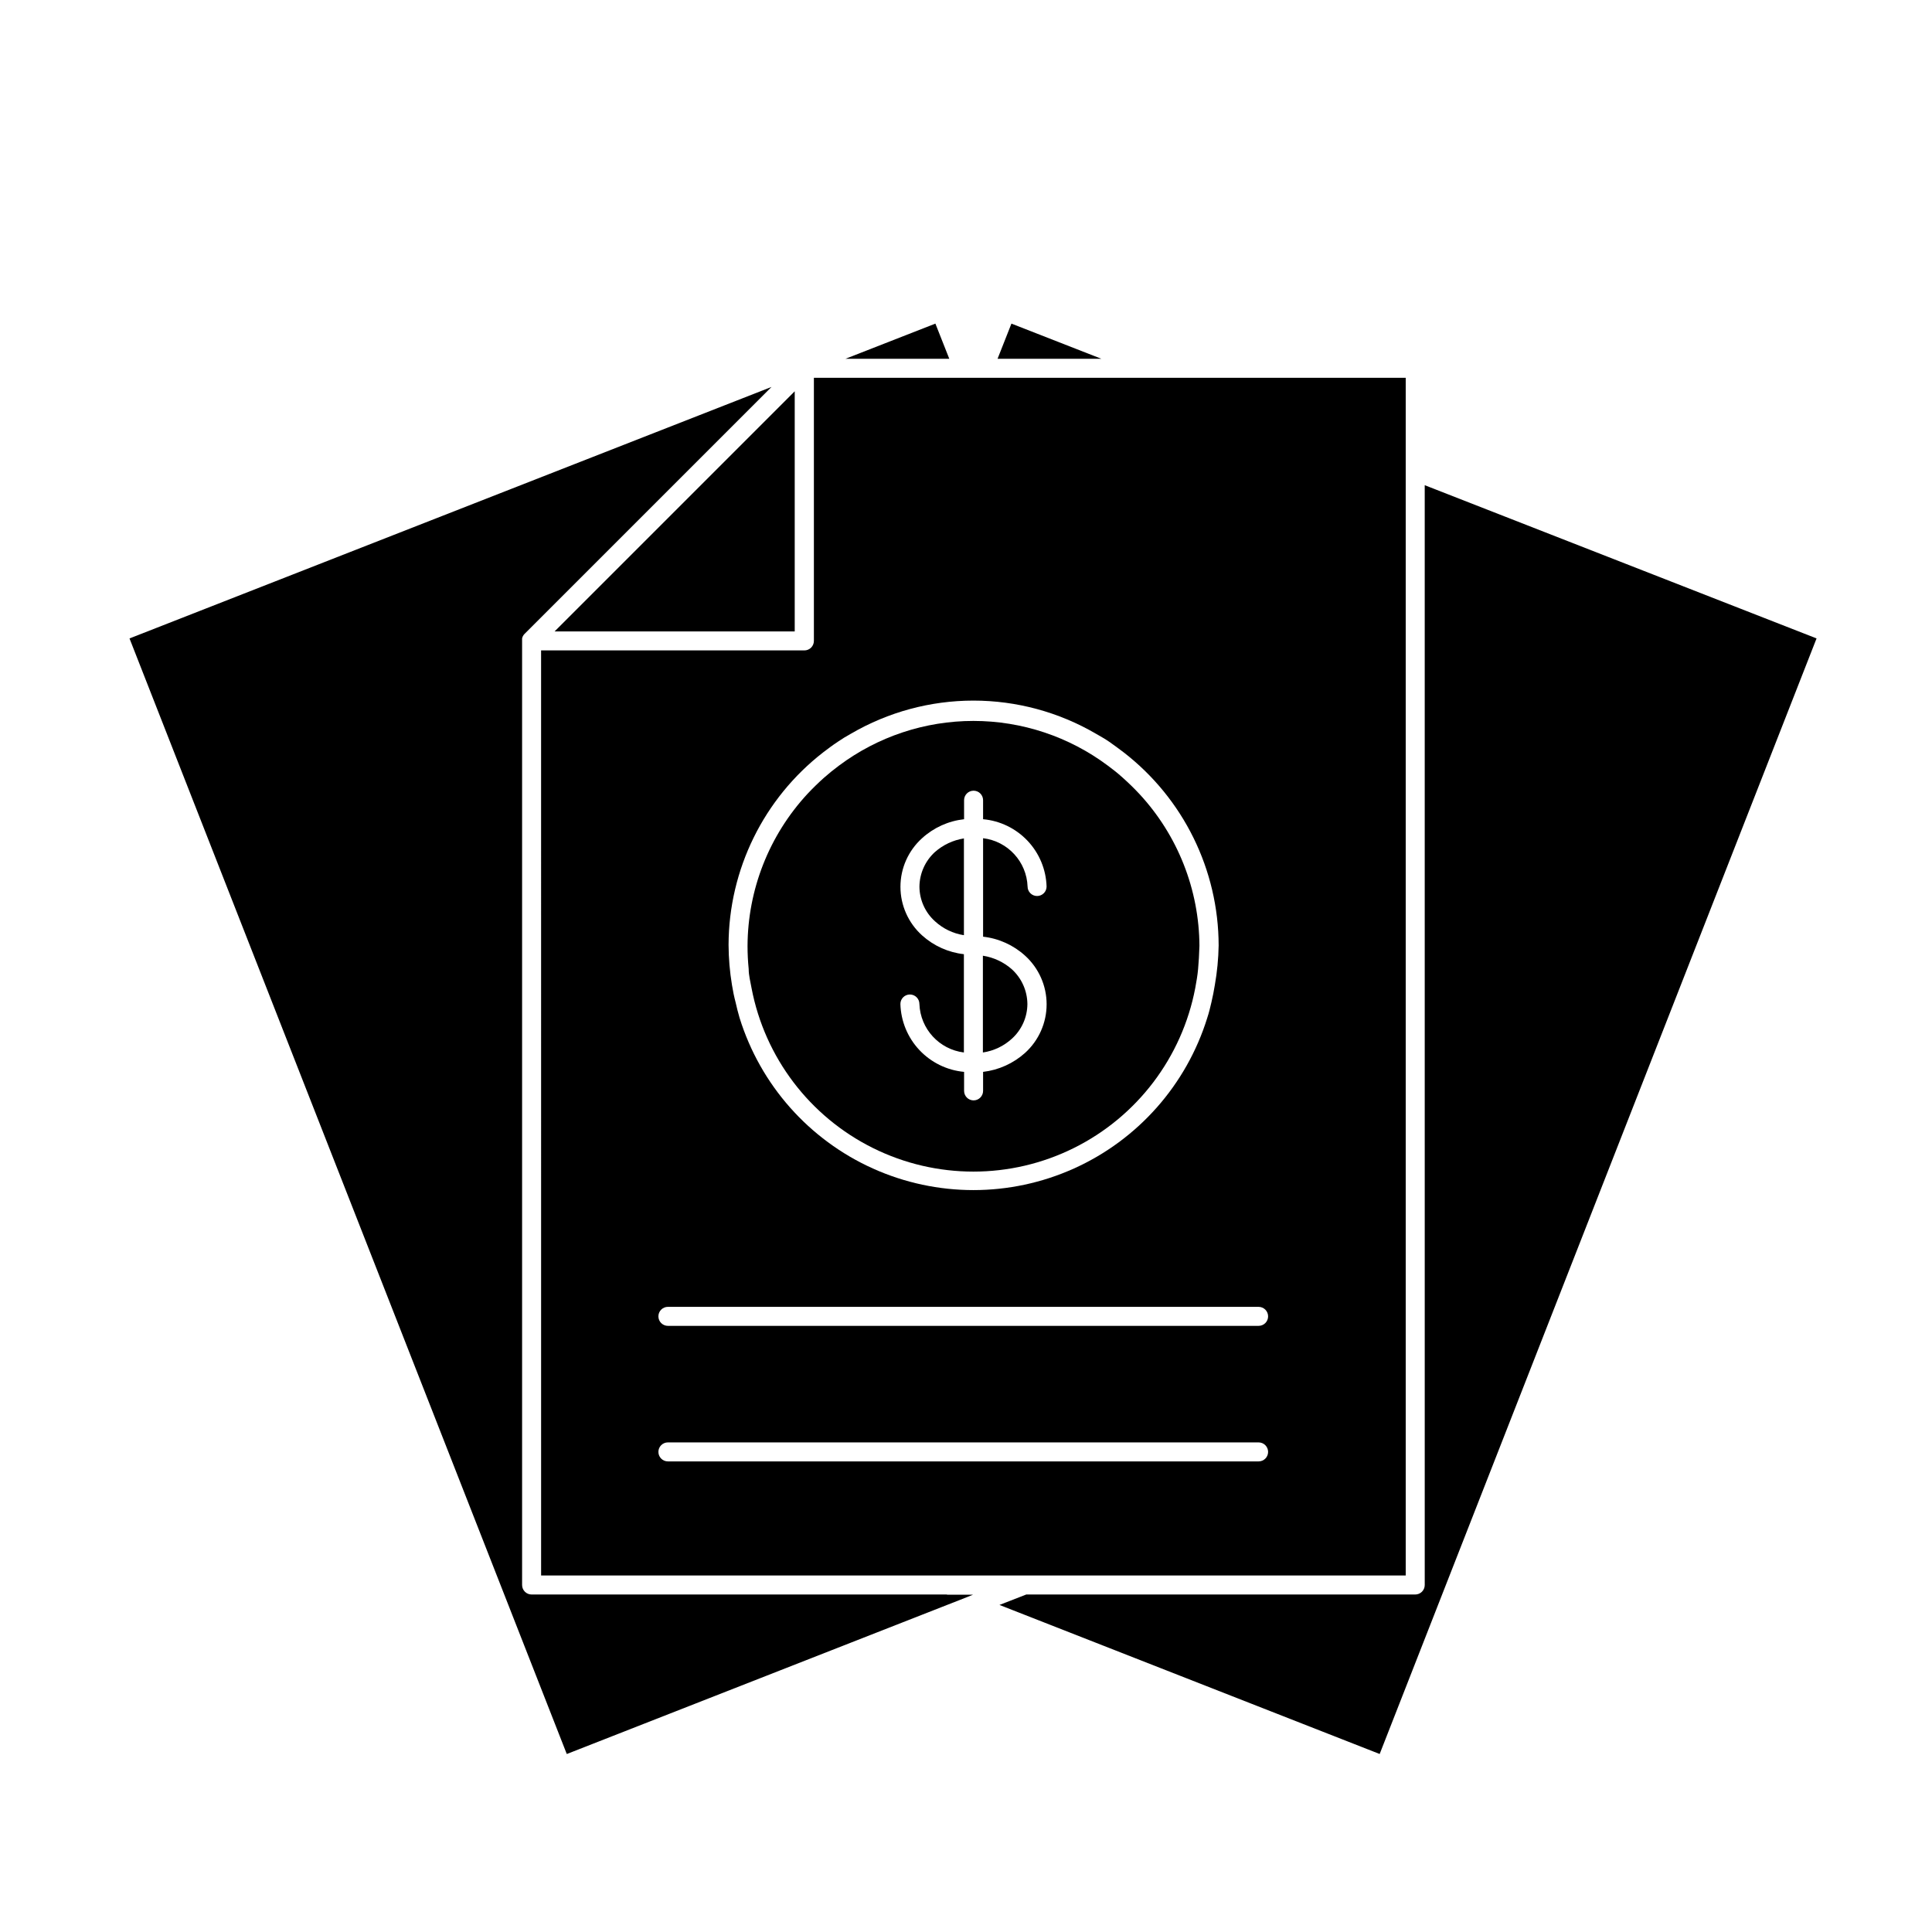
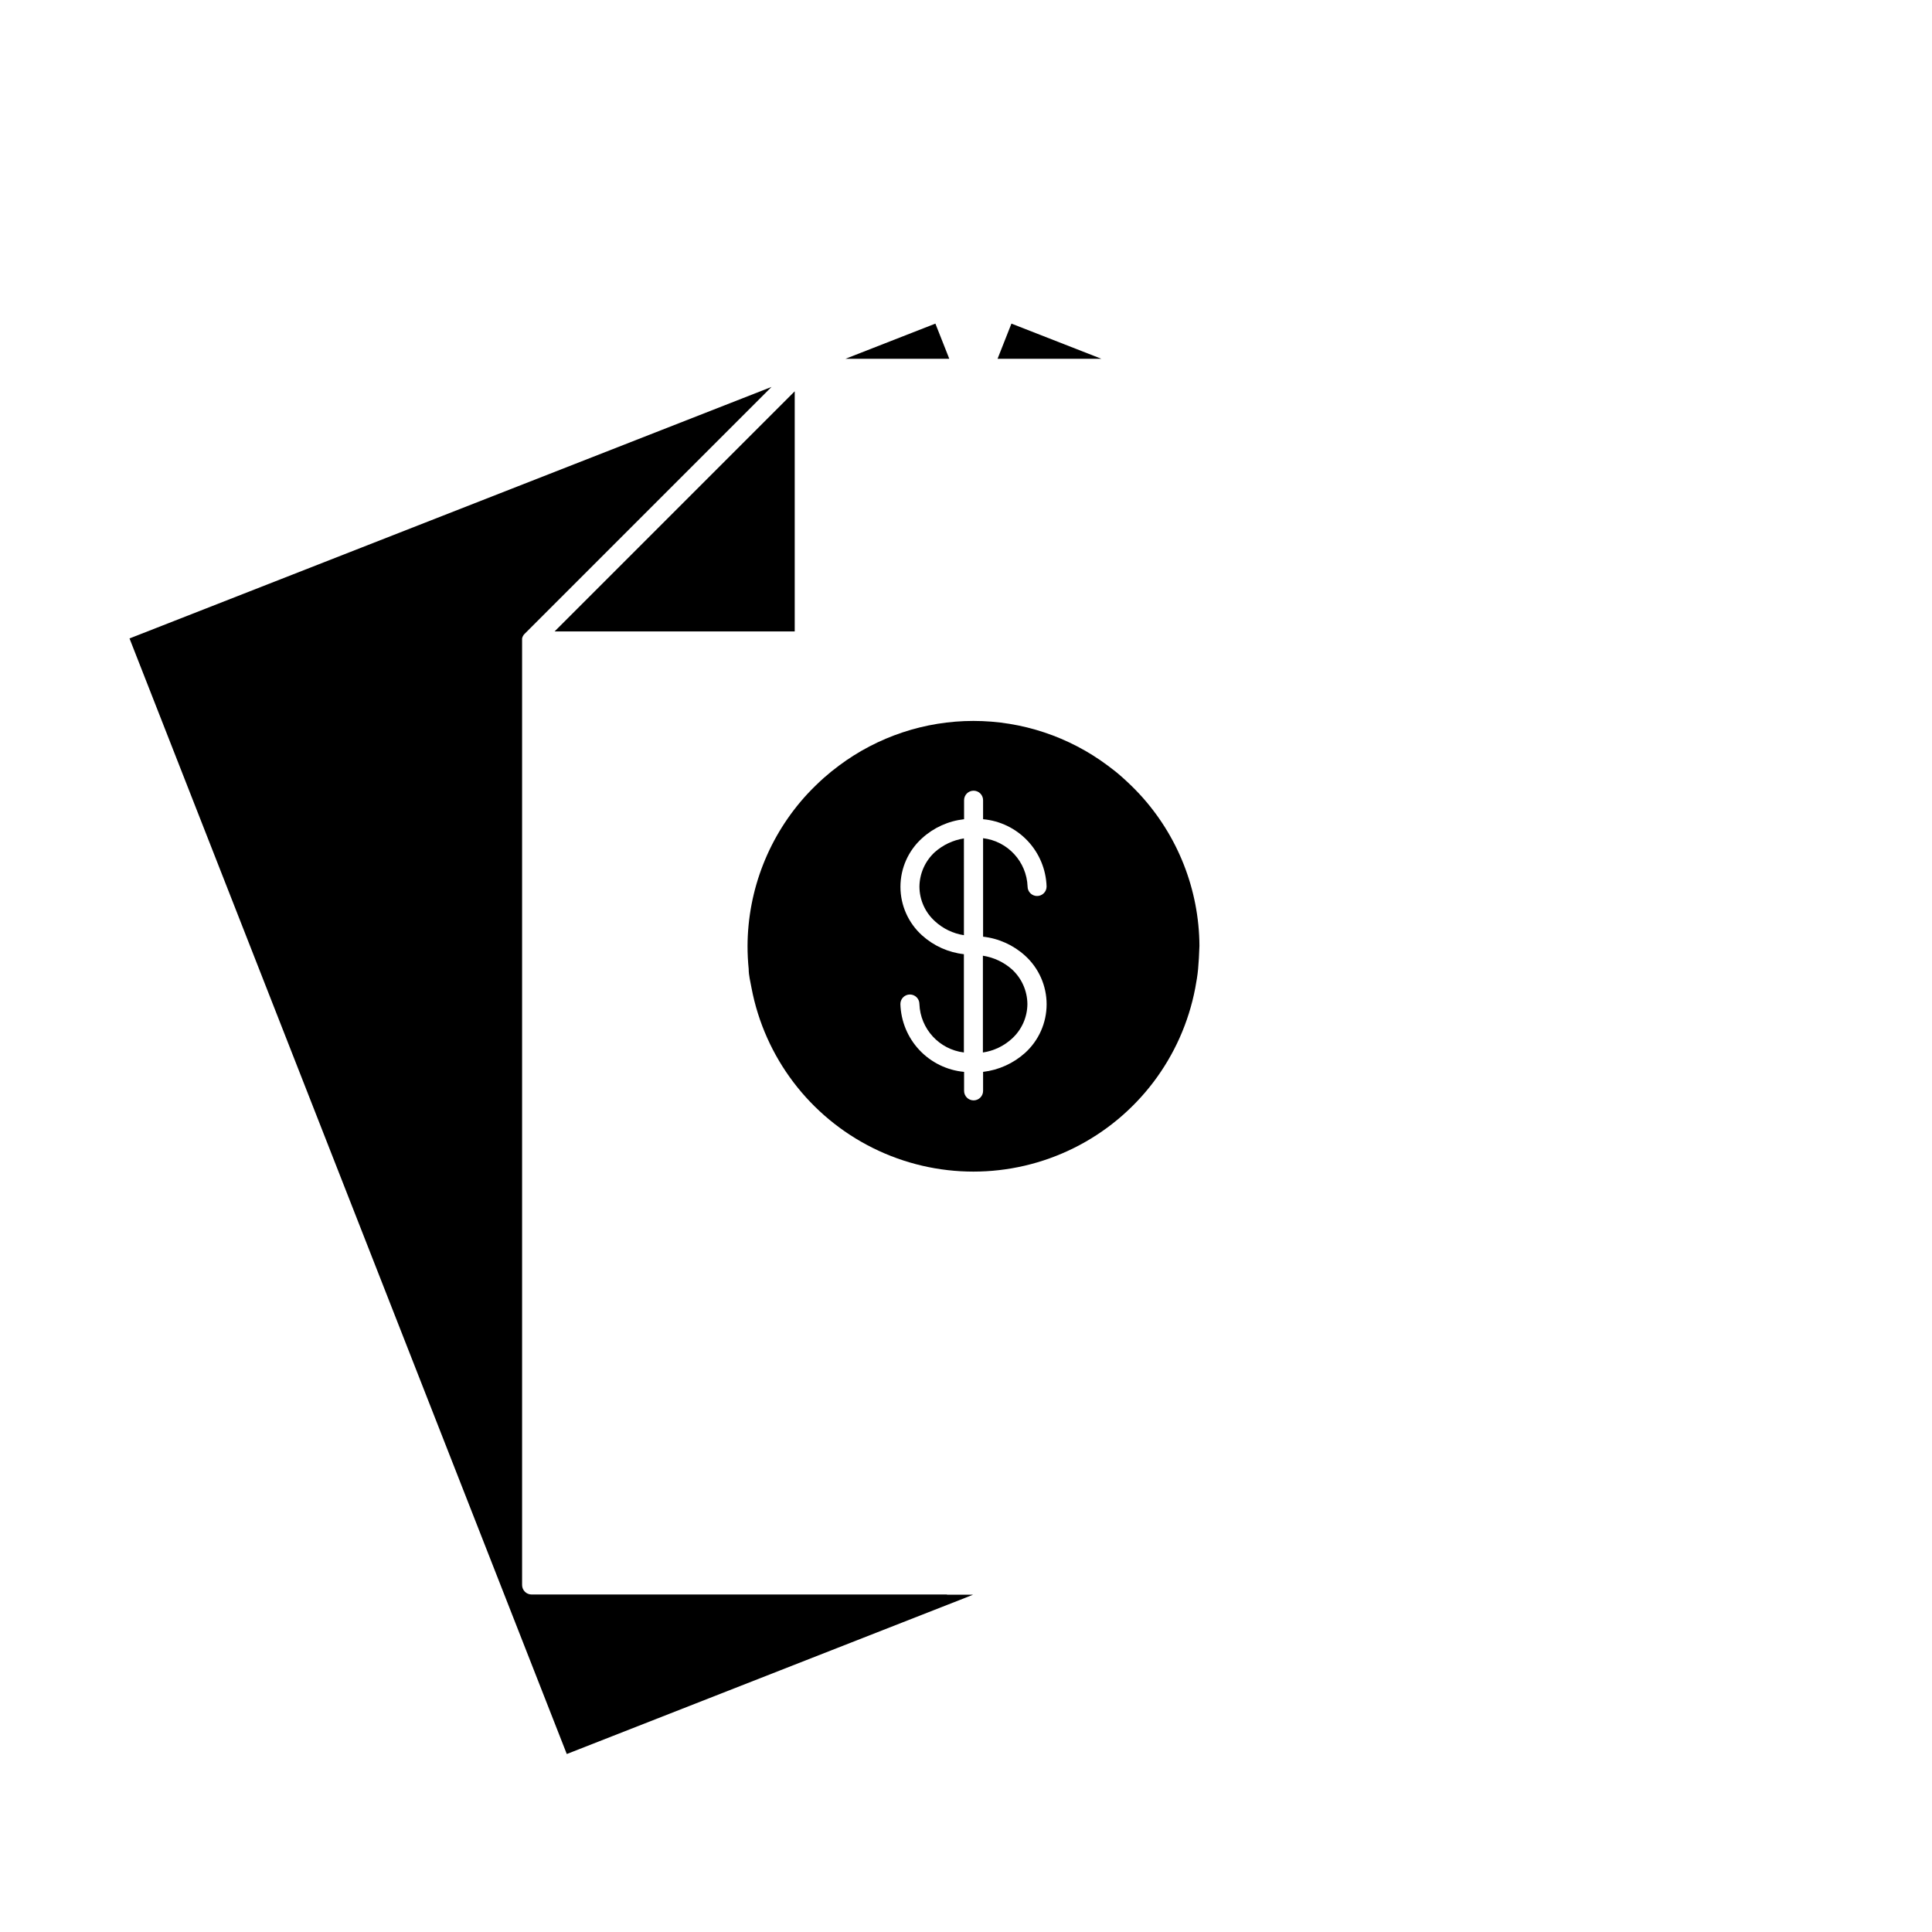
<svg xmlns="http://www.w3.org/2000/svg" fill="#000000" width="800px" height="800px" version="1.1" viewBox="144 144 512 512">
  <g>
-     <path d="m521.57 564.04c0 0.668-0.266 1.309-0.738 1.781-0.469 0.473-1.113 0.738-1.781 0.738h-103.08l-7.106 2.769 100.76 39.5 115.78-295.64-103.84-40.605z" />
    <path d="m412.04 229.76-3.676 9.32h27.508z" />
    <path d="m391.89 229.76-23.828 9.32h27.508z" />
    <path d="m394.96 566.56h-110.08c-1.391 0-2.519-1.129-2.519-2.519v-250.19-0.352-0.301-0.004c0.09-0.434 0.297-0.836 0.605-1.156l65.496-65.496-170.14 66.652 115.88 295.64 100.76-39.5 3.477-1.359 3.426-1.359h-6.902z" />
-     <path d="m287.4 561.52h229.13v-317.4h-156.84v69.727c0 0.668-0.266 1.309-0.738 1.781-0.473 0.473-1.113 0.738-1.781 0.738h-69.777zm74.766-218.15c1.258-0.957 2.519-1.914 3.828-2.769v-0.004c1.137-0.777 2.316-1.504 3.527-2.164 9.848-5.742 21.043-8.766 32.445-8.766 11.398 0 22.594 3.023 32.445 8.766 1.211 0.707 2.418 1.359 3.578 2.168 1.16 0.805 2.519 1.812 3.777 2.769 15.855 12.254 25.152 31.148 25.188 51.188-0.059 3.512-0.398 7.016-1.008 10.477-0.25 1.562-0.555 3.074-0.906 4.586-0.352 1.512-0.656 2.769-1.109 4.133h0.004c-5.516 17.746-18.375 32.277-35.32 39.91-16.949 7.633-36.352 7.633-53.297 0-16.949-7.633-29.809-22.164-35.32-39.91-0.402-1.359-0.754-2.769-1.059-4.133-0.398-1.512-0.715-3.043-0.957-4.586-0.586-3.512-0.887-7.066-0.906-10.629 0.051-19.969 9.309-38.801 25.09-51.035zm-41.164 146.96h156.54c0.668 0 1.309 0.266 1.781 0.738 0.473 0.473 0.738 1.113 0.738 1.781 0 0.668-0.266 1.309-0.738 1.781-0.473 0.473-1.113 0.738-1.781 0.738h-156.54c-1.391 0-2.519-1.129-2.519-2.519 0-1.391 1.129-2.519 2.519-2.519zm0 35.922h156.54c0.668 0 1.309 0.266 1.781 0.738 0.473 0.473 0.738 1.113 0.738 1.781 0 0.668-0.266 1.309-0.738 1.781-0.473 0.473-1.113 0.738-1.781 0.738h-156.54c-1.391 0-2.519-1.129-2.519-2.519 0-1.391 1.129-2.519 2.519-2.519z" />
    <path d="m354.61 311.33v-63.633l-63.633 63.633z" />
    <path d="m416.27 410.07c-0.031-3.488-1.512-6.809-4.082-9.168-2.168-1.926-4.844-3.184-7.711-3.629v25.645c2.883-0.426 5.566-1.707 7.711-3.68 2.582-2.352 4.062-5.676 4.082-9.168z" />
    <path d="m399.45 366.19c-2.863 0.445-5.539 1.707-7.711 3.629-2.57 2.359-4.047 5.68-4.078 9.168 0.023 3.504 1.523 6.832 4.129 9.172 2.133 1.957 4.797 3.238 7.66 3.676z" />
    <path d="m342.41 400.8c0 1.715 0.453 3.324 0.754 5.039 3.504 18.387 15.41 34.078 32.18 42.402 16.766 8.328 36.465 8.328 53.23 0 16.77-8.324 28.676-24.016 32.18-42.402 0.301-1.664 0.605-3.324 0.754-5.039 0.152-1.715 0.301-4.031 0.352-6.098h0.004c-0.074-14.953-5.754-29.336-15.922-40.305-1.41-1.512-2.871-2.922-4.383-4.281s-2.621-2.215-3.981-3.223c-10.285-7.688-22.777-11.84-35.617-11.84s-25.336 4.152-35.621 11.84c-1.359 1.008-2.672 2.066-3.981 3.223-1.309 1.16-2.973 2.769-4.383 4.281-10.152 10.973-15.816 25.355-15.871 40.305 0 2.039 0.102 4.07 0.305 6.098zm45.949-8.918h-0.004c-3.644-3.285-5.727-7.965-5.727-12.871 0-4.91 2.082-9.586 5.727-12.875 3.09-2.809 6.984-4.574 11.137-5.035v-5.039c0-1.391 1.125-2.519 2.519-2.519 1.391 0 2.516 1.129 2.516 2.519v5.039c4.5 0.402 8.695 2.441 11.797 5.727 3.102 3.285 4.891 7.594 5.031 12.105 0 0.668-0.266 1.312-0.738 1.781-0.473 0.473-1.113 0.738-1.781 0.738-1.391 0-2.519-1.125-2.519-2.519-0.25-6.582-5.246-12.008-11.789-12.797v26.098c4.152 0.465 8.047 2.227 11.137 5.039 3.629 3.297 5.699 7.969 5.699 12.871 0 4.906-2.07 9.578-5.699 12.875-3.102 2.789-6.992 4.551-11.137 5.039v5.039-0.004c0 1.391-1.125 2.519-2.516 2.519-1.395 0-2.519-1.129-2.519-2.519v-5.039 0.004c-4.527-0.418-8.742-2.481-11.852-5.793s-4.898-7.652-5.027-12.195c0-1.391 1.129-2.519 2.519-2.519s2.519 1.129 2.519 2.519c0.246 6.594 5.238 12.035 11.789 12.848v-26.047c-4.125-0.461-8.004-2.207-11.086-4.988z" />
  </g>
</svg>